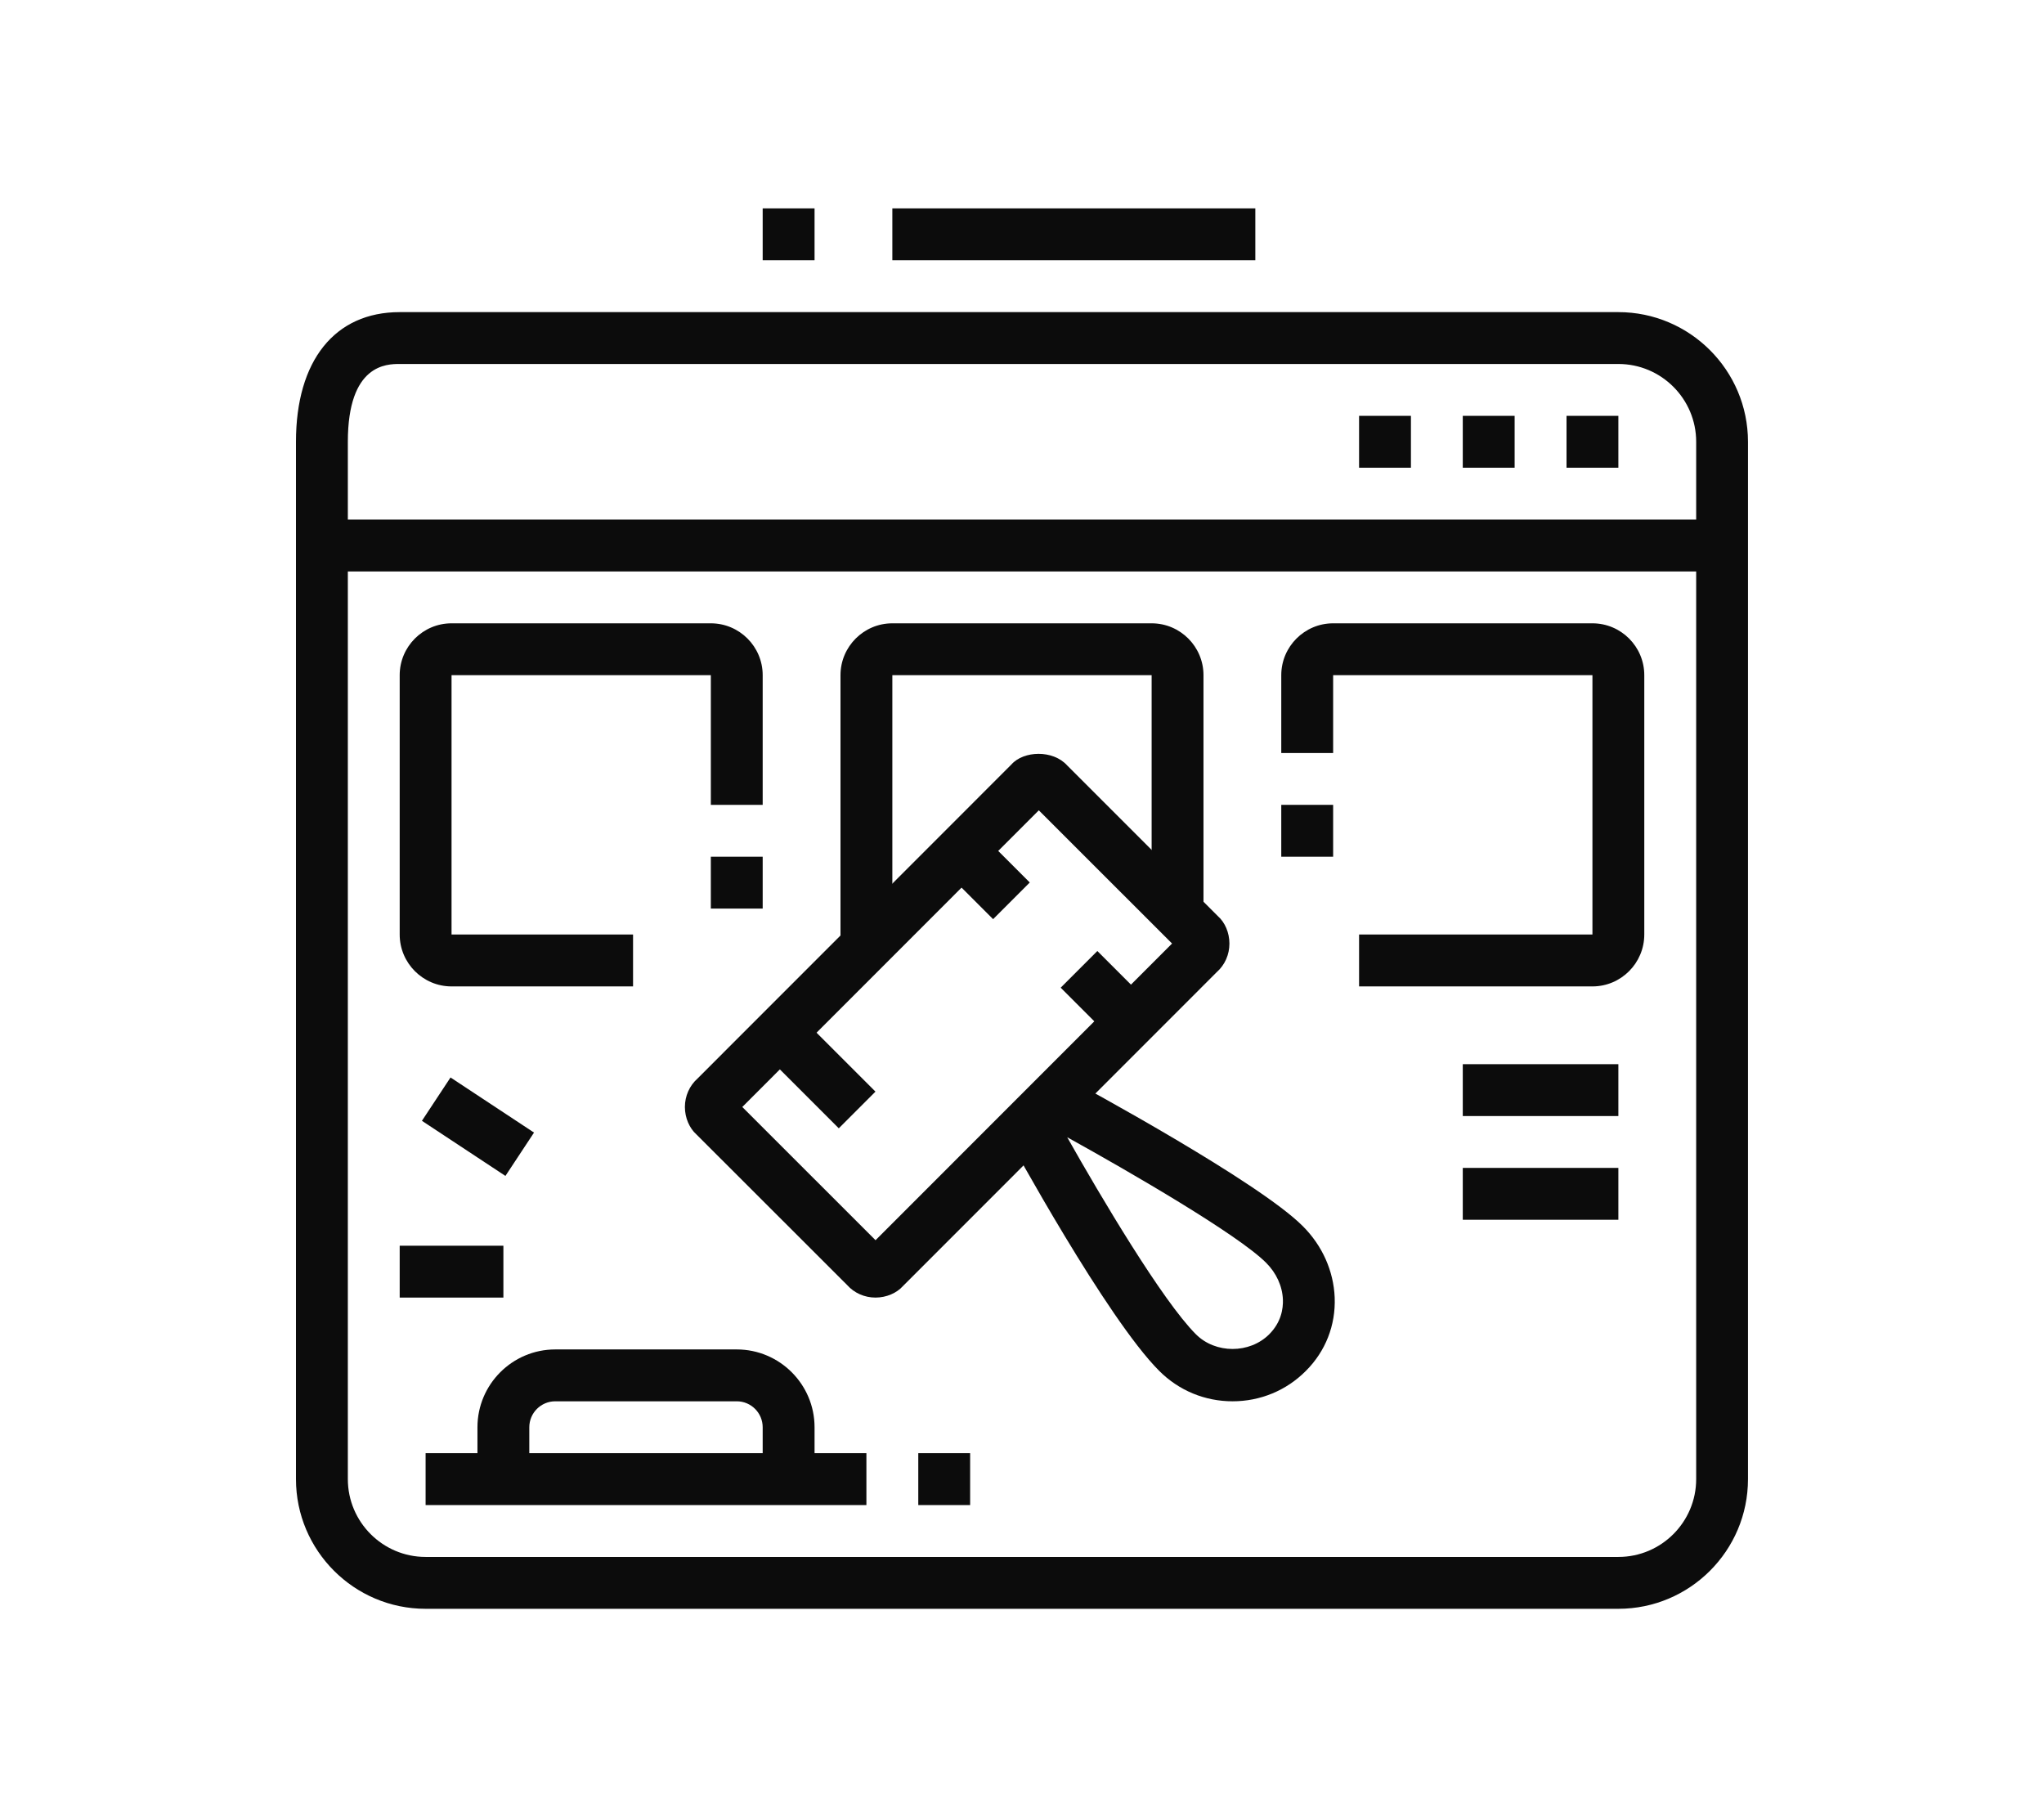
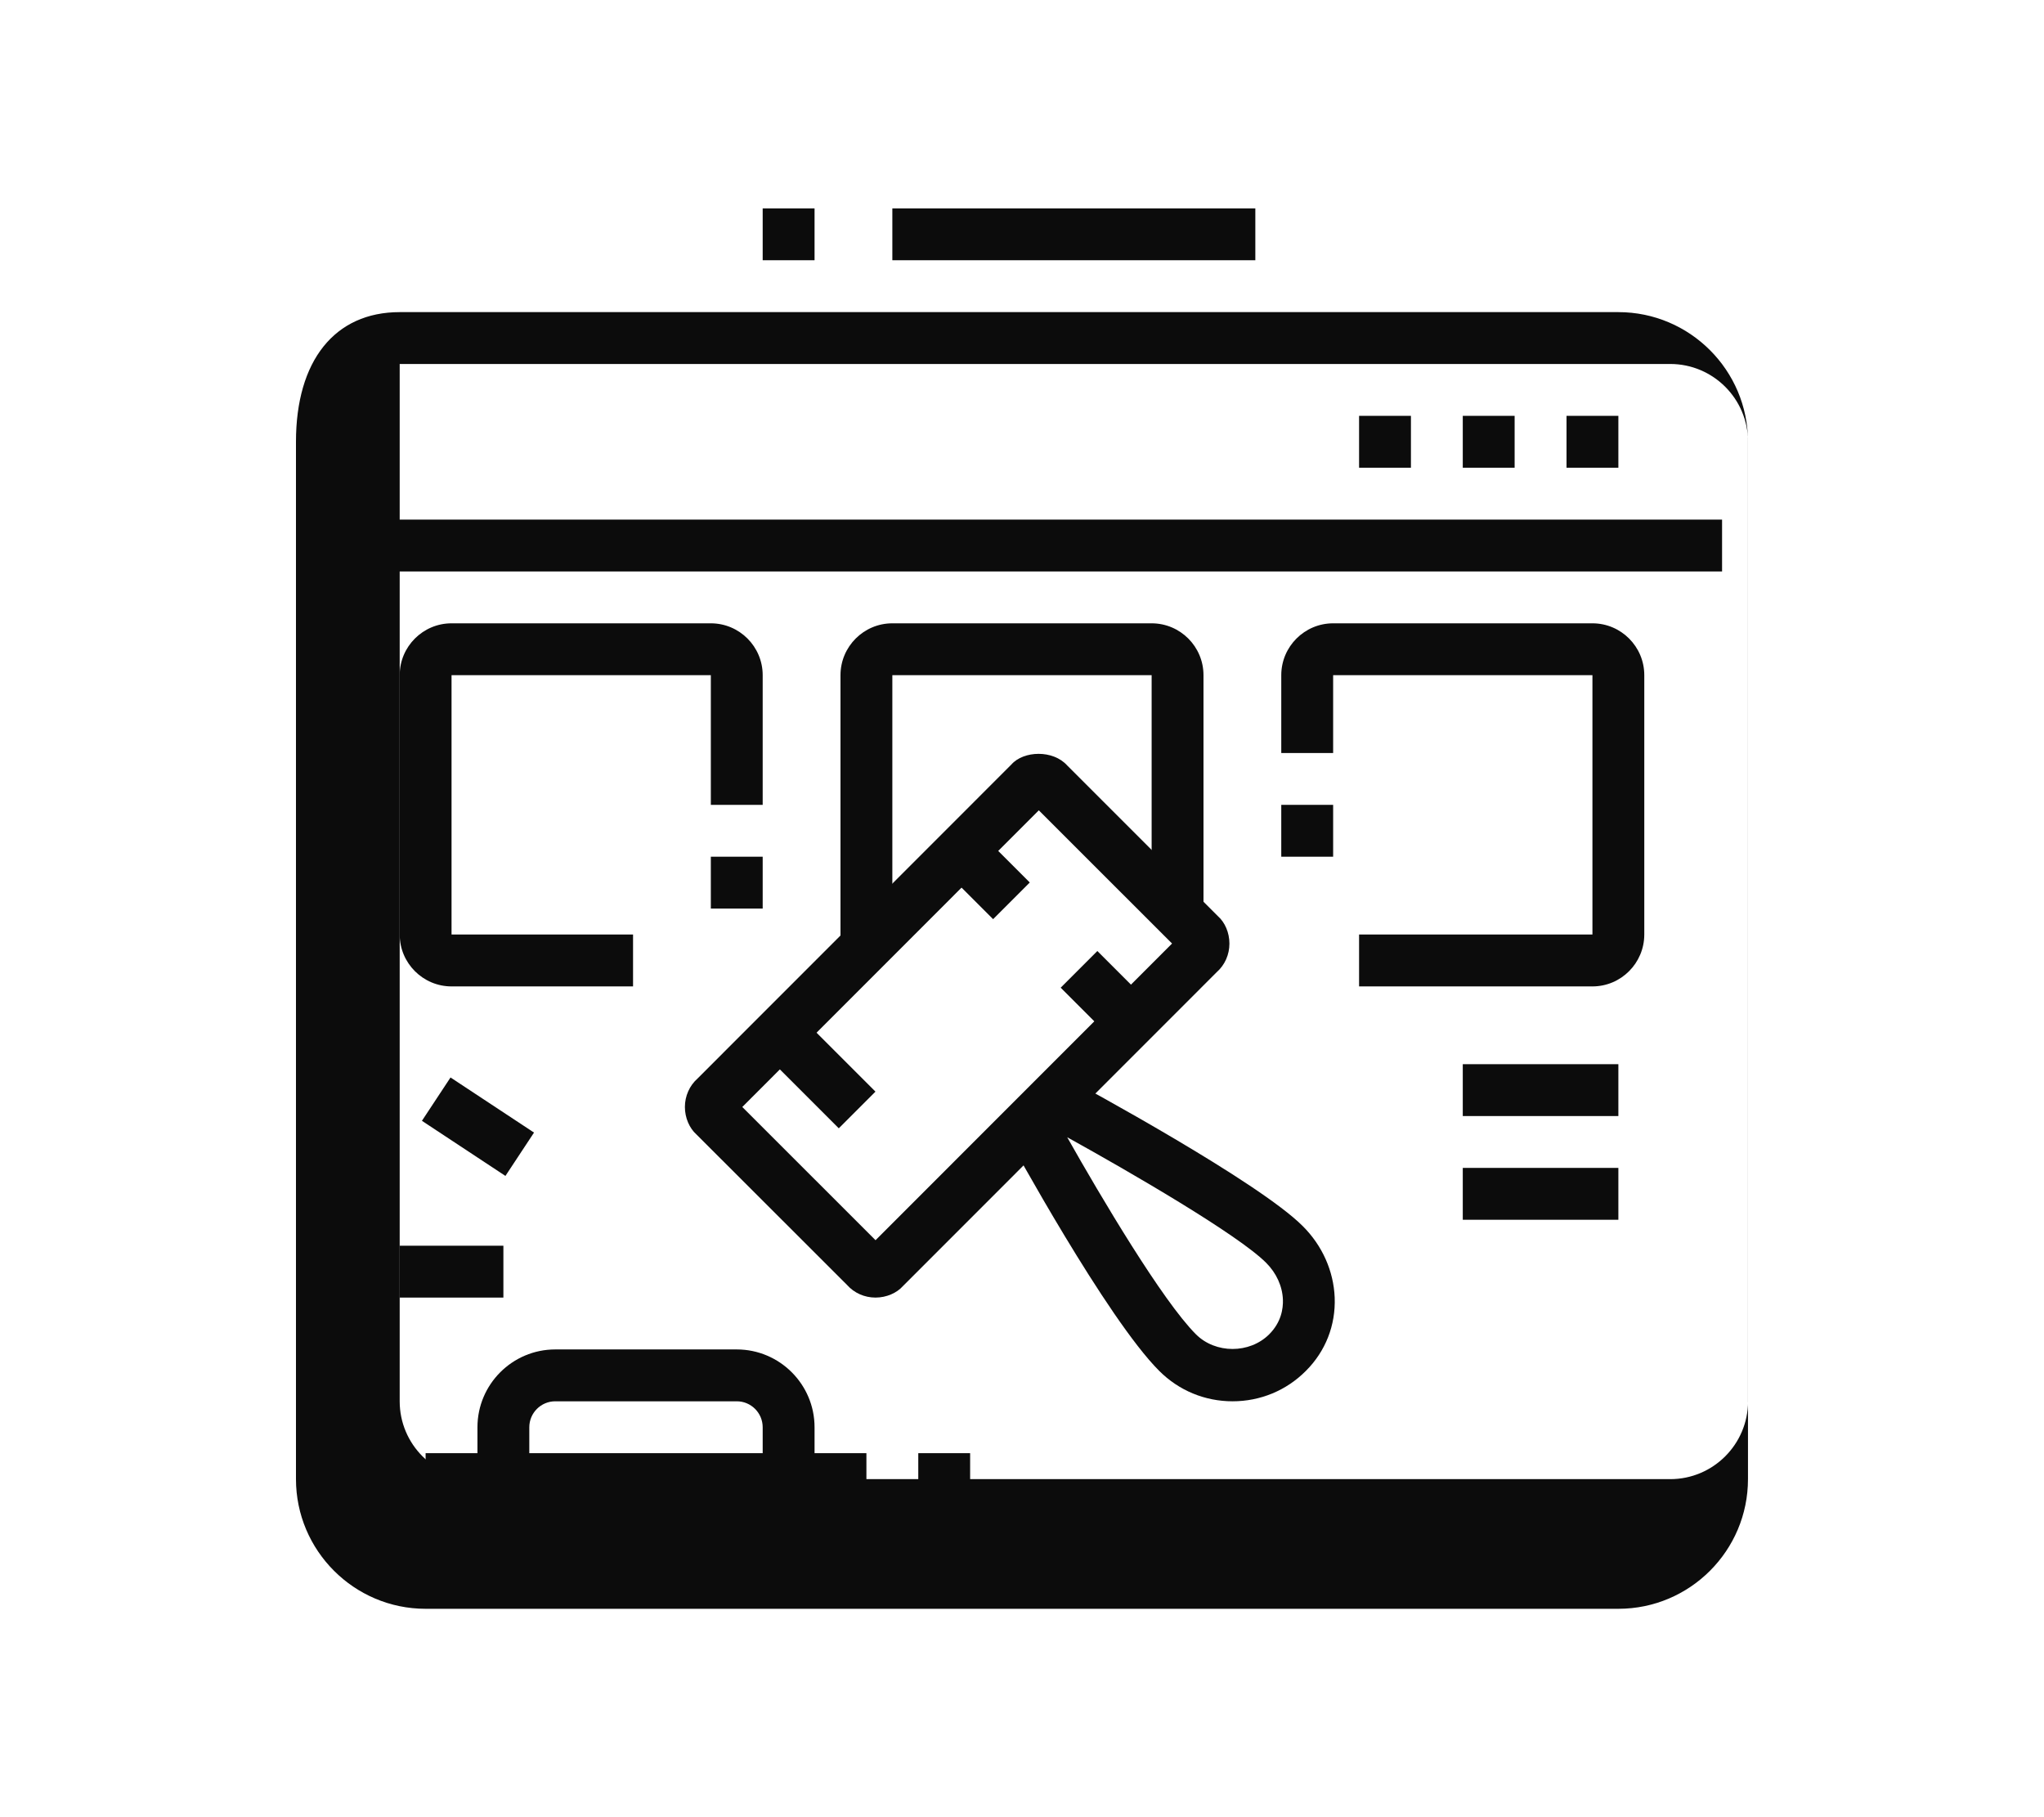
<svg xmlns="http://www.w3.org/2000/svg" version="1.1" id="Calque_1" x="0px" y="0px" width="90px" height="80px" viewBox="0 0 90 80" enable-background="new 0 0 90 80" xml:space="preserve">
  <g>
    <path fill="#0C0C0C" d="M-44.203,163.77l-0.848-2.12c2.303-0.921,4.097-2.759,4.462-4.57c0.112-0.543,0.29-0.989,0.546-1.362   l2.828-4.131c0.131-0.189,0.205-0.426,0.205-0.65c0-0.63-0.513-1.142-1.142-1.142c-0.374,0-0.711,0.167-0.903,0.448l-4.506,6.583   l-1.884-1.289l4.506-6.584c0.62-0.903,1.662-1.441,2.788-1.441c1.889,0,3.425,1.536,3.425,3.425c0,0.684-0.214,1.373-0.604,1.94   l-2.829,4.132c-0.082,0.118-0.144,0.29-0.19,0.525C-38.87,160.106-41.168,162.555-44.203,163.77z" />
    <path fill="#0C0C0C" d="M-26.734,160.069h-13.353v-2.283h13.353c0.629,0,1.142-0.512,1.142-1.142v-20.551   c0-0.631-0.513-1.143-1.142-1.143h-11.417c-0.631,0-1.142,0.512-1.142,1.143v14.146h-2.284v-14.146   c0-1.889,1.537-3.426,3.425-3.426h11.417c1.889,0,3.425,1.537,3.425,3.426v20.551C-23.309,158.533-24.846,160.069-26.734,160.069z" />
    <polygon fill="#0C0C0C" points="-31.301,153.219 -33.584,153.219 -33.584,155.503 -31.301,155.503 -31.301,153.219  " />
    <rect x="-36.178" y="148.652" fill="#0C0C0C" width="11.727" height="2.283" />
    <path fill="#0C0C0C" d="M-48.427,170.345h-2.283v-15.153c0-3.05,1.186-5.916,3.342-8.072l6.125-6.125l1.615,1.615l-6.125,6.124   c-1.724,1.725-2.674,4.019-2.674,6.458V170.345z" />
    <path fill="#0C0C0C" d="M-38.151,170.345h-2.283v-2.283c0-1.69,1.177-3.101,2.424-4.594c1.202-1.44,2.446-2.932,2.691-4.696   l2.26,0.313c-0.331,2.413-1.854,4.237-3.199,5.848c-0.974,1.166-1.893,2.268-1.893,3.13V170.345z" />
    <path fill="#0C0C0C" d="M-35.868,178.337h-2.283v-5.709c0-0.63-0.513-1.142-1.142-1.142h-10.275c-0.631,0-1.142,0.512-1.142,1.142   v5.709h-2.284v-5.709c0-1.889,1.537-3.425,3.425-3.425h10.275c1.889,0,3.425,1.536,3.425,3.425V178.337z" />
    <rect x="-7.503" y="142.702" transform="matrix(0.707 0.707 -0.707 0.707 100.841 44.261)" fill="#0C0C0C" width="9.001" height="2.283" />
    <path fill="#0C0C0C" d="M5.084,156.968l-3.414-3.414c-0.214-0.213-0.509-0.335-0.808-0.335h-3.828   c-1.084,0-2.025-0.771-2.239-1.834l-2.435-12.18l12.18,2.436c1.063,0.214,1.835,1.154,1.835,2.238v3.828   c0,0.3,0.12,0.594,0.334,0.807l3.414,3.414l-1.614,1.614l-3.414-3.413c-0.646-0.647-1.003-1.508-1.003-2.422v-3.828l-8.821-1.764   l1.764,8.82h3.828c0.915,0,1.774,0.356,2.422,1.004l3.414,3.414L5.084,156.968z" />
    <rect x="3.521" y="149.084" transform="matrix(0.707 0.707 -0.707 0.707 108.497 41.079)" fill="#0C0C0C" width="2.283" height="4.844" />
-     <path fill="#0C0C0C" d="M12.083,166.92h-39.959c-1.889,0-3.425-1.537-3.425-3.426v-4.566h2.284v4.566   c0,0.63,0.51,1.142,1.142,1.142h39.959c0.629,0,1.143-0.512,1.143-1.142v-33.109c0-0.63-0.514-1.142-1.143-1.142h-39.959   c-0.631,0-1.142,0.512-1.142,1.142v3.426h-2.284v-3.426c0-1.889,1.537-3.425,3.425-3.425h39.959c1.889,0,3.426,1.536,3.426,3.425   v33.109C15.509,165.383,13.972,166.92,12.083,166.92z" />
    <rect x="-23.309" y="170.345" fill="#0C0C0C" width="26.259" height="2.283" />
    <rect x="-8.467" y="174.911" fill="#0C0C0C" width="23.976" height="2.283" />
    <rect x="5.233" y="170.345" fill="#0C0C0C" width="2.283" height="2.283" />
    <rect x="-6.491" y="167.489" transform="matrix(0.413 0.911 -0.911 0.413 151.627 102.09)" fill="#0C0C0C" width="6.268" height="2.285" />
    <rect x="-13.58" y="165.498" transform="matrix(0.911 0.413 -0.413 0.911 68.513 20.179)" fill="#0C0C0C" width="2.285" height="6.268" />
    <rect x="-21.026" y="158.928" fill="#0C0C0C" width="35.393" height="2.283" />
    <rect x="-2.759" y="122.393" fill="#0C0C0C" width="2.283" height="2.284" />
    <rect x="-18.743" y="122.393" fill="#0C0C0C" width="13.701" height="2.284" />
    <rect x="-29.018" y="117.826" fill="#0C0C0C" width="15.983" height="2.283" />
    <path fill="#0C0C0C" d="M-9.609,145.227h-6.85c-1.26,0-2.284-1.023-2.284-2.283v-7.992c0-1.258,1.024-2.283,2.284-2.283h15.983   c1.258,0,2.284,1.025,2.284,2.283v3.426h-2.284v-3.426h-15.983v7.992h6.85V145.227z" />
    <path fill="#0C0C0C" d="M-10.75,156.645h-5.709c-1.26,0-2.284-1.025-2.284-2.284v-4.566c0-1.259,1.024-2.283,2.284-2.283h5.709   c1.258,0,2.283,1.024,2.283,2.283v4.566C-8.467,155.619-9.492,156.645-10.75,156.645z M-16.459,149.794v4.566h5.711l-0.002-4.566   H-16.459z" />
    <polygon fill="#0C0C0C" points="10.941,131.527 8.658,131.527 8.658,133.811 10.941,133.811 10.941,131.527  " />
    <polygon fill="#0C0C0C" points="10.941,136.094 8.658,136.094 8.658,138.377 10.941,138.377 10.941,136.094  " />
    <polygon fill="#0C0C0C" points="10.941,140.66 8.658,140.66 8.658,142.943 10.941,142.943 10.941,140.66  " />
    <path fill="#0C0C0C" d="M-29.588,145.562h-5.709c-1.26,0-2.283-1.025-2.283-2.284v-4.566c0-1.259,1.023-2.283,2.283-2.283h5.709   c1.258,0,2.283,1.024,2.283,2.283v4.566C-27.305,144.536-28.331,145.562-29.588,145.562z M-35.297,138.711v4.566h5.711   l-0.002-4.566H-35.297z" />
  </g>
  <g>
    <path fill="#0C0C0C" d="M158.313,63.189h-15.984c-1.889,0-3.425-1.537-3.425-3.426V27.796c0-1.889,1.536-3.425,3.425-3.425h15.984   c1.889,0,3.425,1.537,3.425,3.425v12.559h-2.283V27.796c0-0.63-0.512-1.142-1.142-1.142h-15.984c-0.631,0-1.142,0.512-1.142,1.142   v31.967c0,0.631,0.511,1.143,1.142,1.143h15.984c0.63,0,1.142-0.512,1.142-1.143V47.205h2.283v12.559   C161.737,61.652,160.201,63.189,158.313,63.189z" />
    <rect x="159.454" y="42.639" fill="#0C0C0C" width="2.283" height="2.283" />
    <path fill="#0C0C0C" d="M159.847,62.826l-1.021-2.043l4.555-2.275c0.351-0.199,0.641-0.643,0.641-1.027V30.08   c0-0.386-0.29-0.828-0.688-1.052l-4.5-2.248l1.021-2.042l4.548,2.273c1.175,0.659,1.902,1.853,1.902,3.069V57.48   c0,1.217-0.728,2.41-1.854,3.043L159.847,62.826z" />
    <rect x="140.045" y="55.197" fill="#0C0C0C" width="20.551" height="2.283" />
    <rect x="140.045" y="28.938" fill="#0C0C0C" width="17.126" height="2.283" />
    <rect x="111.503" y="57.48" fill="#0C0C0C" width="25.117" height="2.283" />
    <rect x="106.936" y="41.496" fill="#0C0C0C" width="33.109" height="2.283" />
    <rect x="111.503" y="-4.171" fill="#0C0C0C" width="2.283" height="5.708" />
    <rect x="111.503" y="6.104" fill="#0C0C0C" width="2.283" height="5.708" />
    <rect x="114.928" y="2.679" fill="#0C0C0C" width="5.708" height="2.284" />
    <rect x="104.652" y="2.679" fill="#0C0C0C" width="5.708" height="2.284" />
    <rect x="127.599" y="53.485" transform="matrix(0.421 0.907 -0.907 0.421 125.974 -88.107)" fill="#0C0C0C" width="8.811" height="2.283" />
    <rect x="120.684" y="50.222" transform="matrix(0.907 0.422 -0.422 0.907 34.382 -46.265)" fill="#0C0C0C" width="2.284" height="8.81" />
    <rect x="115.409" y="49.906" transform="matrix(0.846 0.533 -0.533 0.846 47.026 -53.699)" fill="#0C0C0C" width="2.284" height="9.442" />
    <path fill="#0C0C0C" d="M126.127,16.393c-0.604-1.04-0.924-2.229-0.924-3.438c0-3.777,3.072-6.85,6.85-6.85v2.283   c-2.519,0-4.566,2.048-4.566,4.567c0,0.807,0.213,1.599,0.614,2.29L126.127,16.393z" />
    <path fill="#0C0C0C" d="M140.045,51.771h-28.542c-3.147,0-5.709-2.561-5.709-5.709V19.804c0-3.147,2.562-5.708,5.709-5.708h30.825   c3.147,0,5.709,2.561,5.709,5.708v5.708h-2.283v-5.708c0-1.889-1.537-3.425-3.426-3.425h-30.825c-1.89,0-3.426,1.536-3.426,3.425   v26.258c0,1.889,1.536,3.426,3.426,3.426h28.542V51.771z" />
    <path fill="#0C0C0C" d="M153.745,22.088h-6.85v-2.284h6.85c3.147,0,5.709-2.561,5.709-5.708s-2.562-5.708-5.709-5.708   c-0.398,0-0.771,0.037-1.14,0.112l-1.109,0.224l-0.234-1.106c-0.891-4.184-4.647-7.221-8.934-7.221   c-5.036,0-9.134,4.097-9.134,9.133c0,0.653,0.069,1.307,0.207,1.941l-2.232,0.481c-0.171-0.792-0.258-1.607-0.258-2.423   c0-6.295,5.122-11.417,11.417-11.417c5.002,0,9.427,3.311,10.898,8.008c0.171-0.01,0.343-0.016,0.519-0.016   c4.406,0,7.992,3.585,7.992,7.992S158.151,22.088,153.745,22.088z" />
    <path fill="#0C0C0C" d="M109.309,51.334l-5.271-2.195c-1.709-0.713-2.811-2.367-2.811-4.217V20.946c0-1.85,1.102-3.504,2.811-4.216   l5.271-2.195l0.878,2.107l-5.271,2.195c-0.854,0.357-1.404,1.184-1.404,2.109v23.976c0,0.926,0.551,1.752,1.404,2.109l5.271,2.195   L109.309,51.334z" />
  </g>
  <g>
-     <path fill="#0C0C0C" d="M71.259,70.826H18.74c-3.146,0-5.708-2.561-5.708-5.709V19.449c0-3.574,1.708-5.708,4.566-5.708h53.66   c3.148,0,5.708,2.561,5.708,5.708v45.668C76.967,68.266,74.407,70.826,71.259,70.826z M17.599,16.024c-0.564,0-2.283,0-2.283,3.425   v45.668c0,1.889,1.536,3.426,3.425,3.426h52.519c1.889,0,3.425-1.537,3.425-3.426V19.449c0-1.889-1.536-3.425-3.425-3.425H17.599z" />
+     <path fill="#0C0C0C" d="M71.259,70.826H18.74c-3.146,0-5.708-2.561-5.708-5.709V19.449c0-3.574,1.708-5.708,4.566-5.708h53.66   c3.148,0,5.708,2.561,5.708,5.708v45.668C76.967,68.266,74.407,70.826,71.259,70.826z M17.599,16.024v45.668c0,1.889,1.536,3.426,3.425,3.426h52.519c1.889,0,3.425-1.537,3.425-3.426V19.449c0-1.889-1.536-3.425-3.425-3.425H17.599z" />
    <rect x="64.408" y="46.85" fill="#0C0C0C" width="6.851" height="2.283" />
    <rect x="64.408" y="51.416" fill="#0C0C0C" width="6.851" height="2.283" />
    <rect x="18.74" y="63.975" fill="#0C0C0C" width="19.409" height="2.285" />
    <rect x="40.433" y="63.975" fill="#0C0C0C" width="2.283" height="2.285" />
    <path fill="#0C0C0C" d="M35.866,65.117h-2.284v-2.283c0-0.631-0.511-1.143-1.142-1.143h-7.991c-0.63,0-1.143,0.512-1.143,1.143   v2.283h-2.283v-2.283c0-1.889,1.537-3.426,3.426-3.426h7.991c1.889,0,3.426,1.537,3.426,3.426V65.117z" />
    <path fill="#0C0C0C" d="M27.874,43.426h-7.992c-1.258,0-2.283-1.025-2.283-2.285V29.724c0-1.259,1.025-2.283,2.283-2.283h11.417   c1.259,0,2.283,1.024,2.283,2.283v5.709h-2.283v-5.709H19.882v11.417h7.992V43.426z" />
    <rect x="31.299" y="37.716" fill="#0C0C0C" width="2.283" height="2.283" />
    <rect x="56.416" y="35.433" fill="#0C0C0C" width="2.284" height="2.283" />
    <path fill="#0C0C0C" d="M70.117,43.426H59.842v-2.285h10.275V29.724H58.7v3.426h-2.284v-3.426c0-1.259,1.026-2.283,2.284-2.283   h11.417c1.259,0,2.283,1.024,2.283,2.283v11.417C72.4,42.4,71.376,43.426,70.117,43.426z" />
    <path fill="#0C0C0C" d="M39.291,41.656h-2.283V29.724c0-1.259,1.025-2.283,2.283-2.283h11.417c1.259,0,2.283,1.024,2.283,2.283   V40.17h-2.283V29.724H39.291V41.656z" />
    <polygon fill="#0C0C0C" points="71.259,18.307 68.976,18.307 68.976,20.591 71.259,20.591 71.259,18.307  " />
    <polygon fill="#0C0C0C" points="66.691,18.307 64.408,18.307 64.408,20.591 66.691,20.591 66.691,18.307  " />
    <polygon fill="#0C0C0C" points="62.125,18.307 59.842,18.307 59.842,20.591 62.125,20.591 62.125,18.307  " />
    <rect x="39.291" y="9.174" fill="#0C0C0C" width="15.983" height="2.283" />
    <rect x="33.582" y="9.174" fill="#0C0C0C" width="2.284" height="2.283" />
    <rect x="17.599" y="54.842" fill="#0C0C0C" width="4.566" height="2.283" />
    <rect x="18.84" y="48.436" transform="matrix(0.835 0.551 -0.551 0.835 30.794 -3.39)" fill="#0C0C0C" width="4.403" height="2.285" />
    <rect x="14.174" y="22.875" fill="#0C0C0C" width="61.651" height="2.283" />
    <path fill="#0C0C0C" d="M38.549,57.125c-0.482,0-0.938-0.201-1.251-0.555l-6.635-6.629c-0.303-0.27-0.506-0.725-0.506-1.207   s0.203-0.939,0.556-1.252l13.822-13.828c0.535-0.606,1.833-0.654,2.458,0.048l6.634,6.632c0.306,0.269,0.506,0.724,0.506,1.207   s-0.2,0.938-0.554,1.252L39.757,56.619C39.487,56.924,39.032,57.125,38.549,57.125z M38.152,54.996   c-0.019,0.018-0.036,0.037-0.055,0.057L38.152,54.996z M38.925,54.973l0.031,0.031C38.947,54.994,38.937,54.984,38.925,54.973z    M32.684,48.734l5.867,5.865l13.056-13.061l-5.867-5.864L32.684,48.734z M32.311,49.109l-0.032,0.031   C32.289,49.133,32.302,49.121,32.311,49.109z M32.23,48.281l0.057,0.057C32.269,48.316,32.251,48.299,32.23,48.281z M52.005,41.938   c0.017,0.02,0.036,0.037,0.057,0.057L52.005,41.938z M52.013,41.133c-0.012,0.01-0.022,0.021-0.031,0.033L52.013,41.133z    M45.335,35.269c0.008,0.011,0.019,0.022,0.032,0.032L45.335,35.269z M46.194,35.221l-0.056,0.057   C46.156,35.26,46.177,35.243,46.194,35.221z" />
    <rect x="33.627" y="46.032" transform="matrix(0.707 0.707 -0.707 0.707 43.919 -11.66)" fill="#0C0C0C" width="4.808" height="2.284" />
    <rect x="47.053" y="42.68" transform="matrix(0.707 0.707 -0.707 0.707 45.226 -21.574)" fill="#0C0C0C" width="3.219" height="2.284" />
    <rect x="41.87" y="37.434" transform="matrix(0.707 0.707 -0.707 0.707 40.02 -19.403)" fill="#0C0C0C" width="3.092" height="2.284" />
    <path fill="#0C0C0C" d="M54.271,61.691c-1.22,0-2.366-0.475-3.228-1.338c-2.312-2.309-6.536-10.049-6.714-10.377l1.666-0.908   l0.895-1.66c0.865,0.467,8.518,4.613,10.472,6.57c0.86,0.857,1.358,1.975,1.406,3.141c0.048,1.221-0.401,2.369-1.269,3.234   C56.64,61.217,55.493,61.691,54.271,61.691z M46.99,50.066c1.494,2.648,4.197,7.203,5.667,8.674c0.862,0.863,2.365,0.863,3.229,0   c0.526-0.527,0.617-1.123,0.602-1.527c-0.024-0.592-0.287-1.168-0.74-1.621C54.499,54.344,49.751,51.594,46.99,50.066z" />
  </g>
</svg>